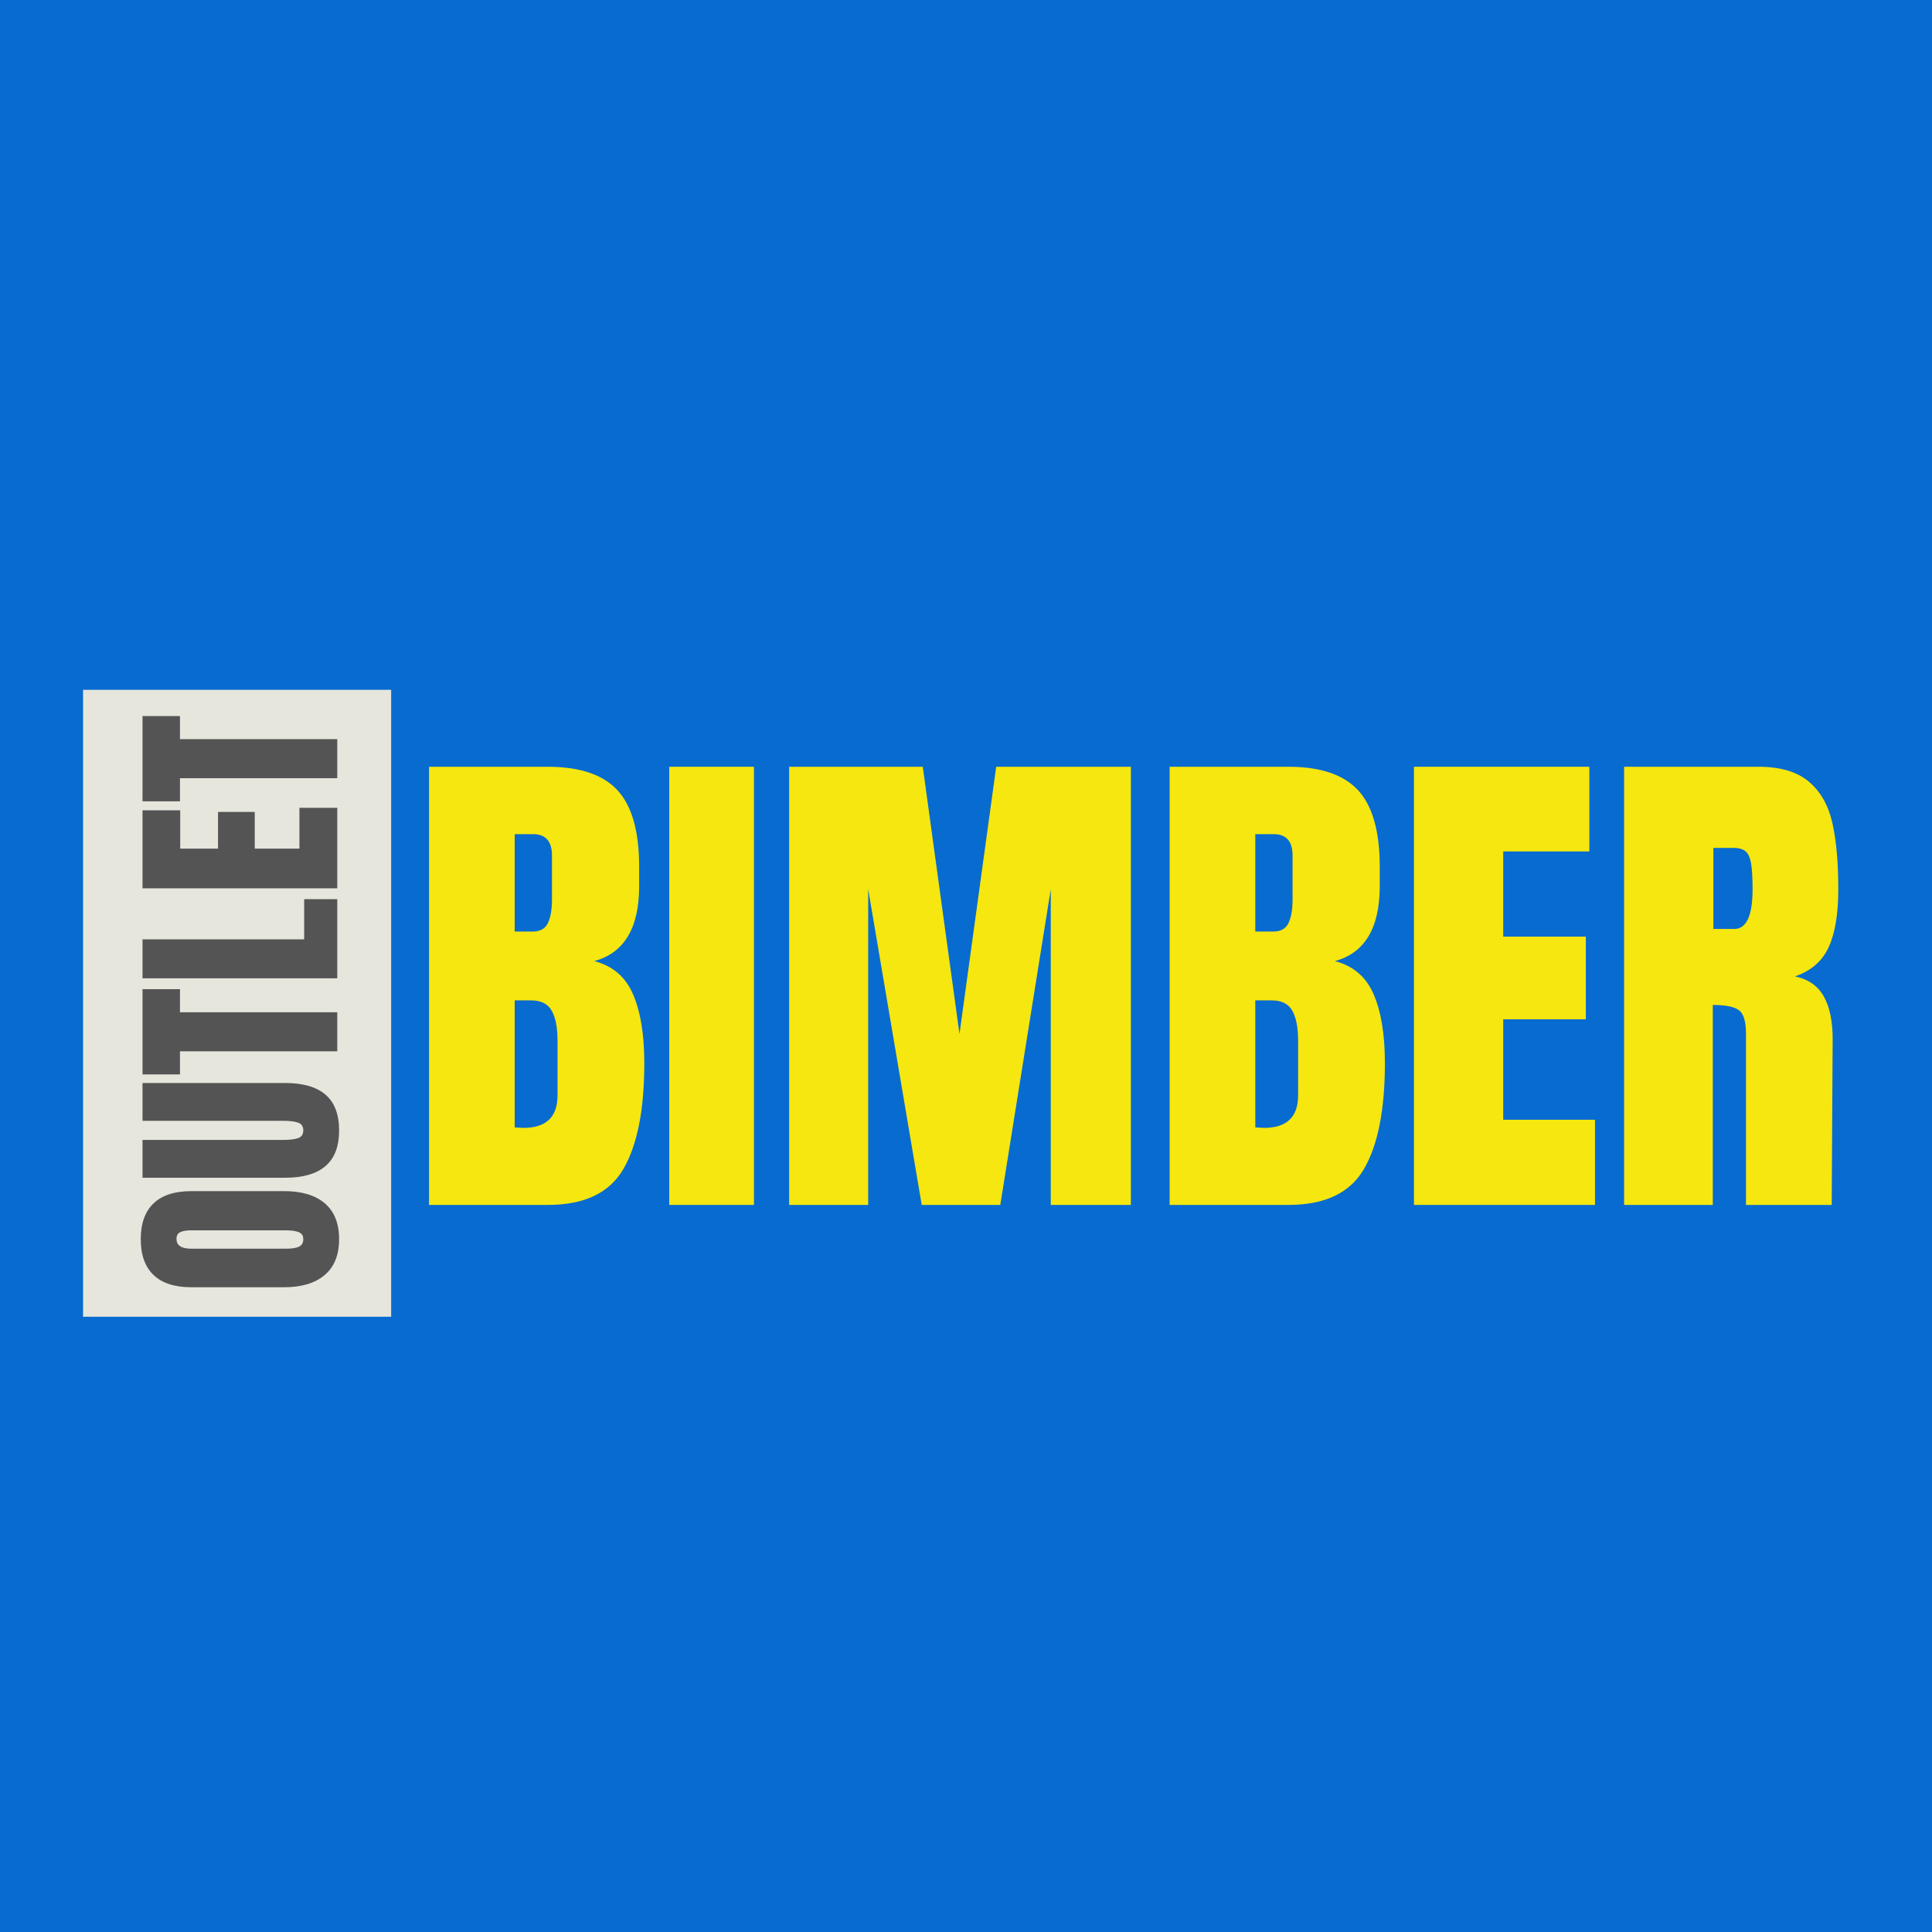
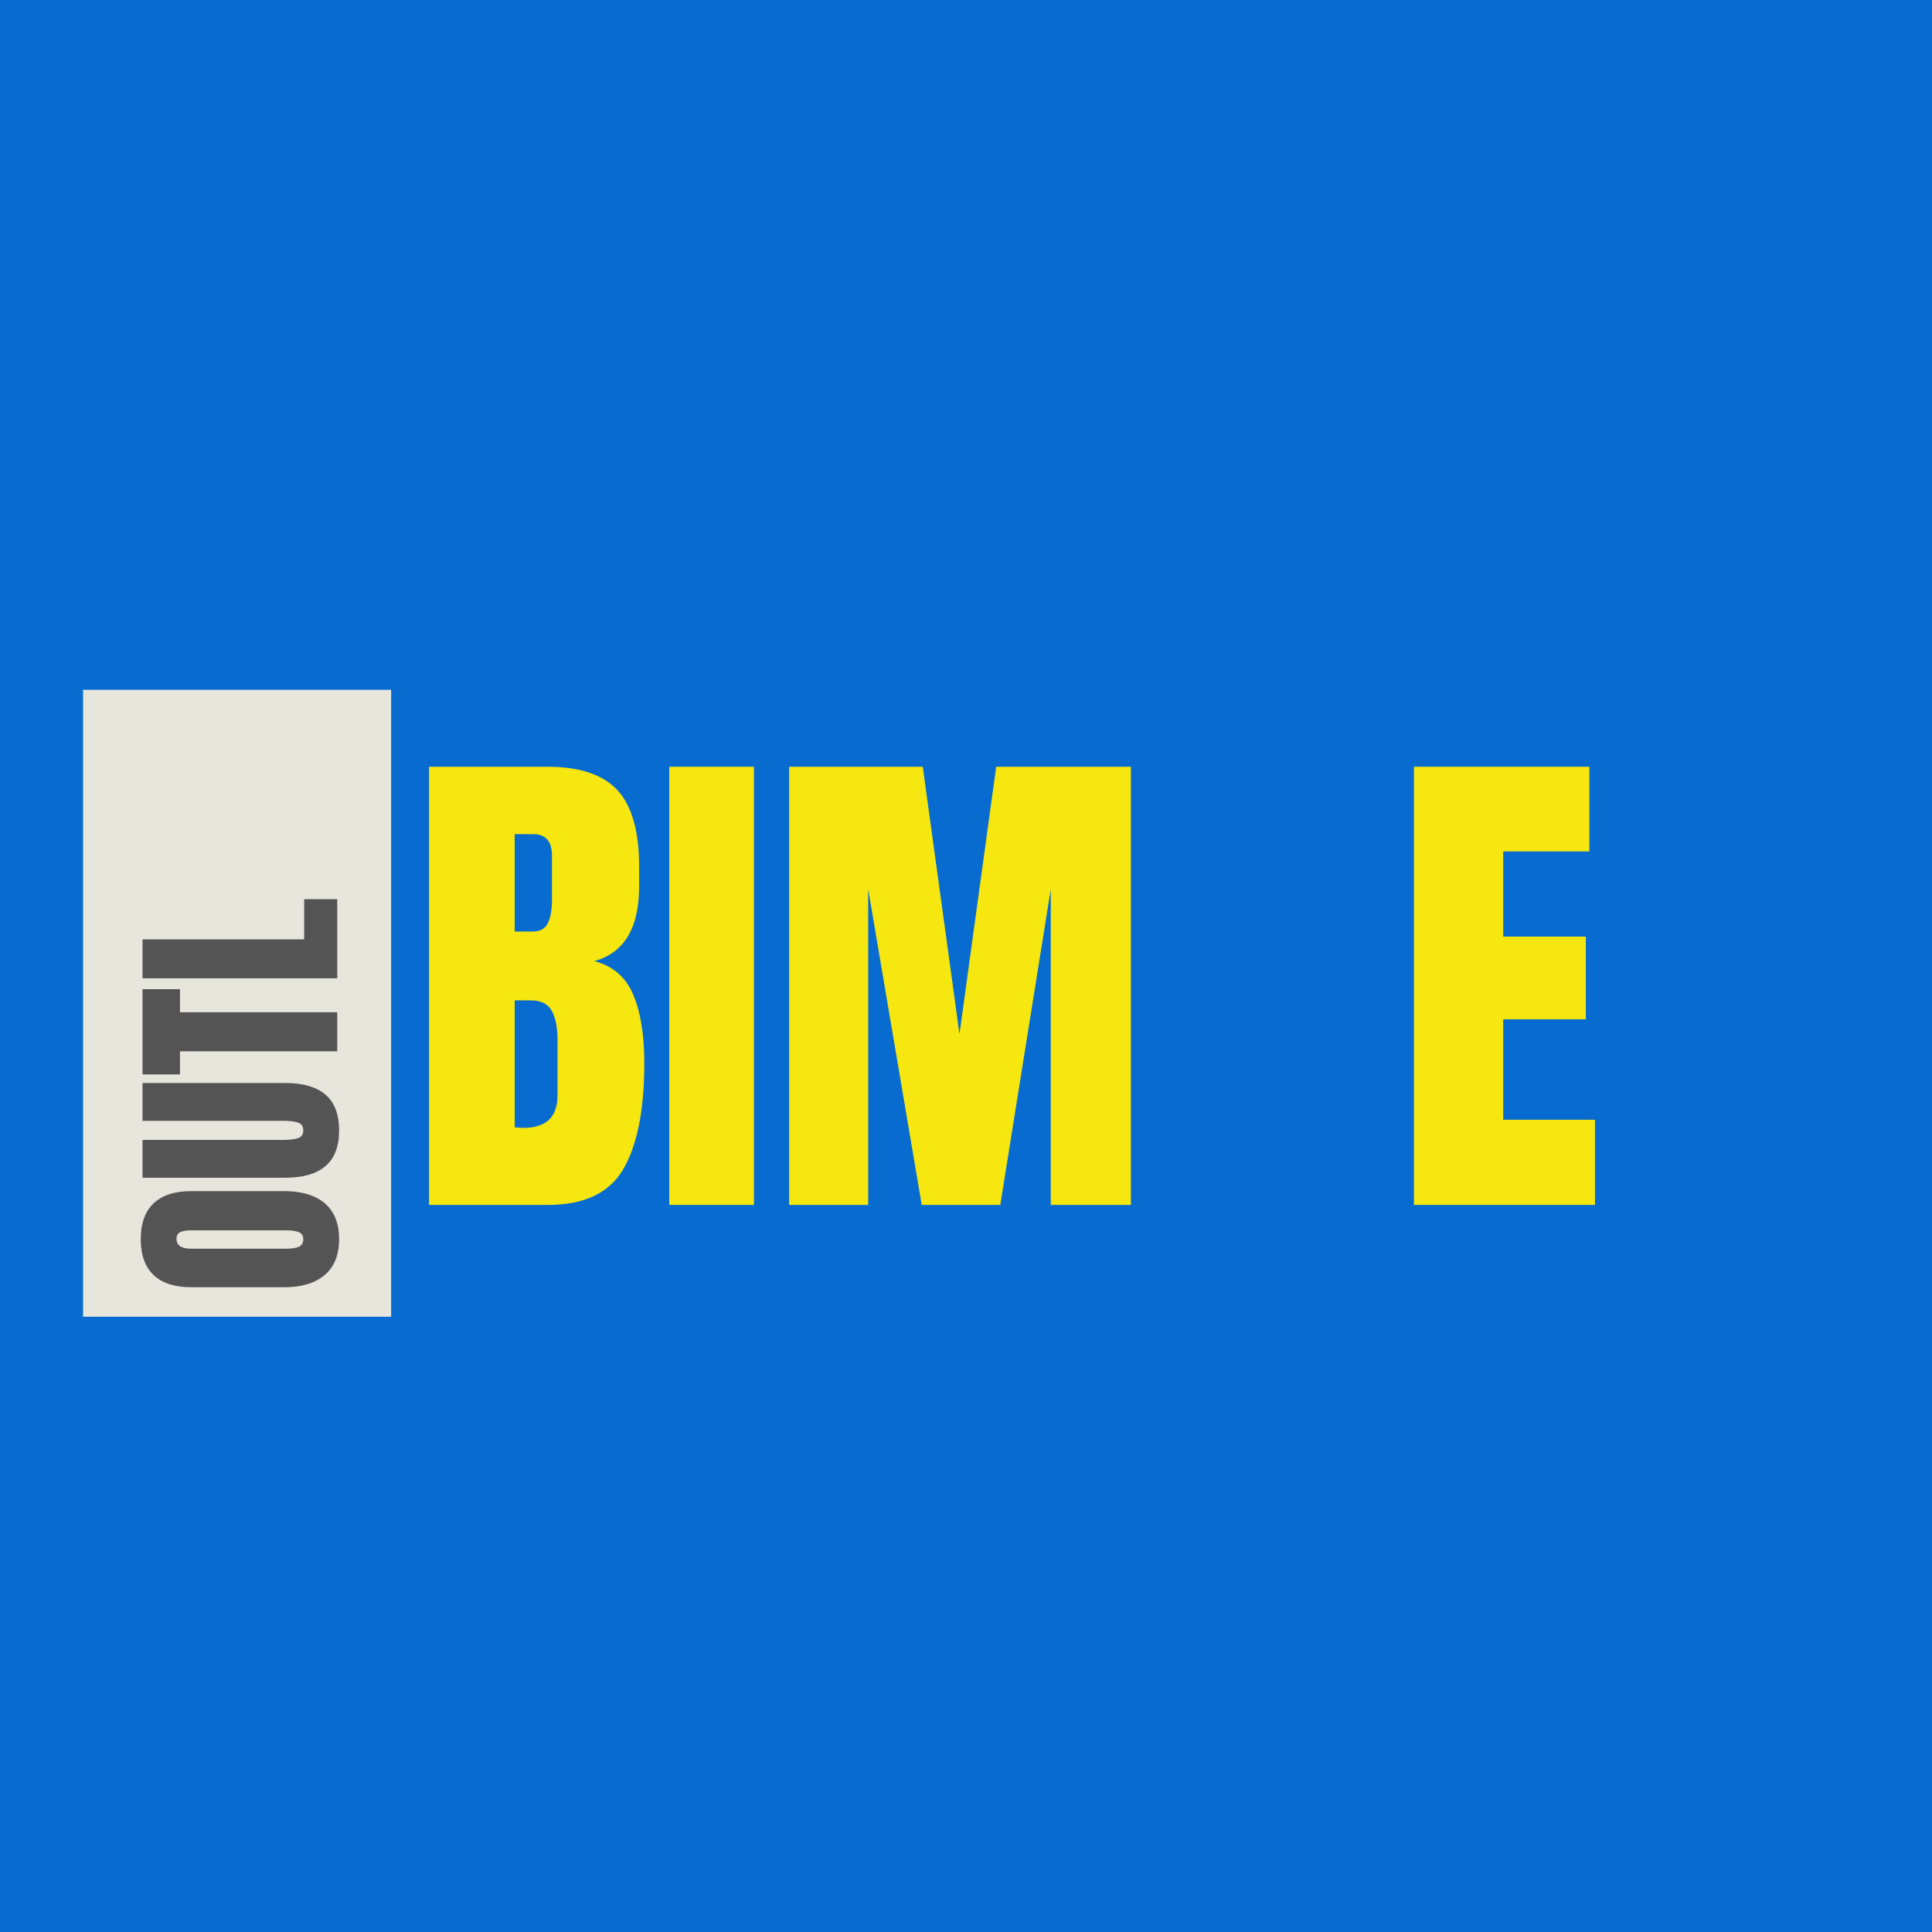
<svg xmlns="http://www.w3.org/2000/svg" width="500" zoomAndPan="magnify" viewBox="0 0 375 375" height="500" preserveAspectRatio="xMidYMid meet" version="1.0">
  <defs>
    <g />
    <clipPath id="5ff8e4f102">
      <path d="M 16.121 133.887 L 75.922 133.887 L 75.922 255.578 L 16.121 255.578 Z M 16.121 133.887 " clip-rule="nonzero" />
    </clipPath>
  </defs>
-   <rect x="-37.5" width="450" fill="#ffffff" y="-37.5" height="450" fill-opacity="1" />
  <rect x="-37.5" width="450" fill="#086bd0" y="-37.5" height="450" fill-opacity="1" />
  <g fill="#f5e70f" fill-opacity="1">
    <g transform="translate(79.513, 233.875)">
      <g>
        <path d="M 3.766 -85.047 L 26.828 -85.047 C 33.035 -85.047 37.539 -83.523 40.344 -80.484 C 43.145 -77.453 44.547 -72.504 44.547 -65.641 L 44.547 -61.875 C 44.547 -53.758 41.645 -48.91 35.844 -47.328 C 39.406 -46.398 41.91 -44.254 43.359 -40.891 C 44.816 -37.523 45.547 -33.066 45.547 -27.516 C 45.547 -18.473 44.191 -11.625 41.484 -6.969 C 38.773 -2.32 33.891 0 26.828 0 L 3.766 0 Z M 23.859 -53.062 C 25.305 -53.062 26.297 -53.602 26.828 -54.688 C 27.359 -55.781 27.625 -57.316 27.625 -59.297 L 27.625 -67.812 C 27.625 -70.582 26.398 -71.969 23.953 -71.969 L 20.391 -71.969 L 20.391 -53.062 Z M 22.078 -14.953 C 26.492 -14.953 28.703 -17.062 28.703 -21.281 L 28.703 -31.875 C 28.703 -34.445 28.32 -36.395 27.562 -37.719 C 26.812 -39.039 25.477 -39.703 23.562 -39.703 L 20.391 -39.703 L 20.391 -15.047 Z M 22.078 -14.953 " />
      </g>
    </g>
  </g>
  <g fill="#f5e70f" fill-opacity="1">
    <g transform="translate(126.934, 233.875)">
      <g>
        <path d="M 2.969 0 L 2.969 -85.047 L 19.406 -85.047 L 19.406 0 Z M 2.969 0 " />
      </g>
    </g>
  </g>
  <g fill="#f5e70f" fill-opacity="1">
    <g transform="translate(149.407, 233.875)">
      <g>
        <path d="M 3.766 0 L 3.766 -85.047 L 29.703 -85.047 L 36.828 -33.172 L 43.953 -85.047 L 70.094 -85.047 L 70.094 0 L 54.547 0 L 54.547 -61.281 L 44.75 0 L 29.5 0 L 19.109 -61.281 L 19.109 0 Z M 3.766 0 " />
      </g>
    </g>
  </g>
  <g fill="#f5e70f" fill-opacity="1">
    <g transform="translate(223.261, 233.875)">
      <g>
-         <path d="M 3.766 -85.047 L 26.828 -85.047 C 33.035 -85.047 37.539 -83.523 40.344 -80.484 C 43.145 -77.453 44.547 -72.504 44.547 -65.641 L 44.547 -61.875 C 44.547 -53.758 41.645 -48.91 35.844 -47.328 C 39.406 -46.398 41.91 -44.254 43.359 -40.891 C 44.816 -37.523 45.547 -33.066 45.547 -27.516 C 45.547 -18.473 44.191 -11.625 41.484 -6.969 C 38.773 -2.32 33.891 0 26.828 0 L 3.766 0 Z M 23.859 -53.062 C 25.305 -53.062 26.297 -53.602 26.828 -54.688 C 27.359 -55.781 27.625 -57.316 27.625 -59.297 L 27.625 -67.812 C 27.625 -70.582 26.398 -71.969 23.953 -71.969 L 20.391 -71.969 L 20.391 -53.062 Z M 22.078 -14.953 C 26.492 -14.953 28.703 -17.062 28.703 -21.281 L 28.703 -31.875 C 28.703 -34.445 28.32 -36.395 27.562 -37.719 C 26.812 -39.039 25.477 -39.703 23.562 -39.703 L 20.391 -39.703 L 20.391 -15.047 Z M 22.078 -14.953 " />
-       </g>
+         </g>
    </g>
  </g>
  <g fill="#f5e70f" fill-opacity="1">
    <g transform="translate(270.682, 233.875)">
      <g>
        <path d="M 3.766 0 L 3.766 -85.047 L 37.812 -85.047 L 37.812 -68.609 L 21.094 -68.609 L 21.094 -52.078 L 37.125 -52.078 L 37.125 -36.031 L 21.094 -36.031 L 21.094 -16.531 L 38.906 -16.531 L 38.906 0 Z M 3.766 0 " />
      </g>
    </g>
  </g>
  <g fill="#f5e70f" fill-opacity="1">
    <g transform="translate(311.47, 233.875)">
      <g>
-         <path d="M 3.766 -85.047 L 29.891 -85.047 C 34.055 -85.047 37.273 -84.102 39.547 -82.219 C 41.828 -80.332 43.363 -77.691 44.156 -74.297 C 44.945 -70.898 45.344 -66.562 45.344 -61.281 C 45.344 -56.457 44.711 -52.691 43.453 -49.984 C 42.203 -47.285 40.023 -45.41 36.922 -44.359 C 39.492 -43.828 41.359 -42.535 42.516 -40.484 C 43.672 -38.441 44.25 -35.672 44.25 -32.172 L 44.062 0 L 27.422 0 L 27.422 -33.266 C 27.422 -35.641 26.957 -37.156 26.031 -37.812 C 25.113 -38.477 23.43 -38.812 20.984 -38.812 L 20.984 0 L 3.766 0 Z M 25.141 -53.562 C 27.516 -53.562 28.703 -56.133 28.703 -61.281 C 28.703 -63.52 28.602 -65.203 28.406 -66.328 C 28.207 -67.453 27.844 -68.227 27.312 -68.656 C 26.789 -69.082 26.035 -69.297 25.047 -69.297 L 21.094 -69.297 L 21.094 -53.562 Z M 25.141 -53.562 " />
-       </g>
+         </g>
    </g>
  </g>
  <g clip-path="url(#5ff8e4f102)">
    <path fill="#e6e6dd" d="M 16.121 133.887 L 75.922 133.887 L 75.922 255.586 L 16.121 255.586 Z M 16.121 133.887 " fill-opacity="1" fill-rule="nonzero" />
  </g>
  <g fill="#545454" fill-opacity="1">
    <g transform="translate(65.461, 251.213)">
      <g>
        <path d="M 0.359 -10.688 C 0.359 -7.633 -0.57 -5.316 -2.438 -3.734 C -4.301 -2.148 -6.922 -1.359 -10.297 -1.359 L -28.297 -1.359 C -31.547 -1.359 -34 -2.148 -35.656 -3.734 C -37.312 -5.316 -38.141 -7.633 -38.141 -10.688 C -38.141 -13.738 -37.312 -16.055 -35.656 -17.641 C -34 -19.223 -31.547 -20.016 -28.297 -20.016 L -10.297 -20.016 C -6.891 -20.016 -4.258 -19.223 -2.406 -17.641 C -0.562 -16.055 0.359 -13.738 0.359 -10.688 Z M -6.594 -10.688 C -6.594 -11.363 -6.883 -11.816 -7.469 -12.047 C -8.062 -12.285 -8.883 -12.406 -9.938 -12.406 L -28.422 -12.406 C -29.242 -12.406 -29.91 -12.297 -30.422 -12.078 C -30.941 -11.859 -31.203 -11.41 -31.203 -10.734 C -31.203 -9.473 -30.25 -8.844 -28.344 -8.844 L -9.906 -8.844 C -8.812 -8.844 -7.984 -8.973 -7.422 -9.234 C -6.867 -9.504 -6.594 -9.988 -6.594 -10.688 Z M -6.594 -10.688 " />
      </g>
    </g>
  </g>
  <g fill="#545454" fill-opacity="1">
    <g transform="translate(65.461, 229.833)">
      <g>
        <path d="M 0.359 -10.422 C 0.359 -7.316 -0.52 -5.008 -2.281 -3.5 C -4.039 -1.988 -6.656 -1.234 -10.125 -1.234 L -37.797 -1.234 L -37.797 -8.578 L -10.422 -8.578 C -9.223 -8.578 -8.285 -8.691 -7.609 -8.922 C -6.93 -9.16 -6.594 -9.66 -6.594 -10.422 C -6.594 -11.191 -6.922 -11.691 -7.578 -11.922 C -8.242 -12.16 -9.191 -12.281 -10.422 -12.281 L -37.797 -12.281 L -37.797 -19.625 L -10.125 -19.625 C -6.656 -19.625 -4.039 -18.867 -2.281 -17.359 C -0.52 -15.848 0.359 -13.535 0.359 -10.422 Z M 0.359 -10.422 " />
      </g>
    </g>
  </g>
  <g fill="#545454" fill-opacity="1">
    <g transform="translate(65.461, 208.98)">
      <g>
        <path d="M 0 -4.922 L -30.531 -4.922 L -30.531 -0.438 L -37.797 -0.438 L -37.797 -16.984 L -30.531 -16.984 L -30.531 -12.5 L 0 -12.5 Z M 0 -4.922 " />
      </g>
    </g>
  </g>
  <g fill="#545454" fill-opacity="1">
    <g transform="translate(65.461, 191.559)">
      <g>
        <path d="M 0 -1.672 L -37.797 -1.672 L -37.797 -9.234 L -6.422 -9.234 L -6.422 -17.031 L 0 -17.031 Z M 0 -1.672 " />
      </g>
    </g>
  </g>
  <g fill="#545454" fill-opacity="1">
    <g transform="translate(65.461, 174.094)">
      <g>
-         <path d="M 0 -1.672 L -37.797 -1.672 L -37.797 -16.812 L -30.484 -16.812 L -30.484 -9.375 L -23.141 -9.375 L -23.141 -16.5 L -16.016 -16.5 L -16.016 -9.375 L -7.344 -9.375 L -7.344 -17.297 L 0 -17.297 Z M 0 -1.672 " />
-       </g>
+         </g>
    </g>
  </g>
  <g fill="#545454" fill-opacity="1">
    <g transform="translate(65.461, 155.97)">
      <g>
-         <path d="M 0 -4.922 L -30.531 -4.922 L -30.531 -0.438 L -37.797 -0.438 L -37.797 -16.984 L -30.531 -16.984 L -30.531 -12.5 L 0 -12.5 Z M 0 -4.922 " />
-       </g>
+         </g>
    </g>
  </g>
</svg>